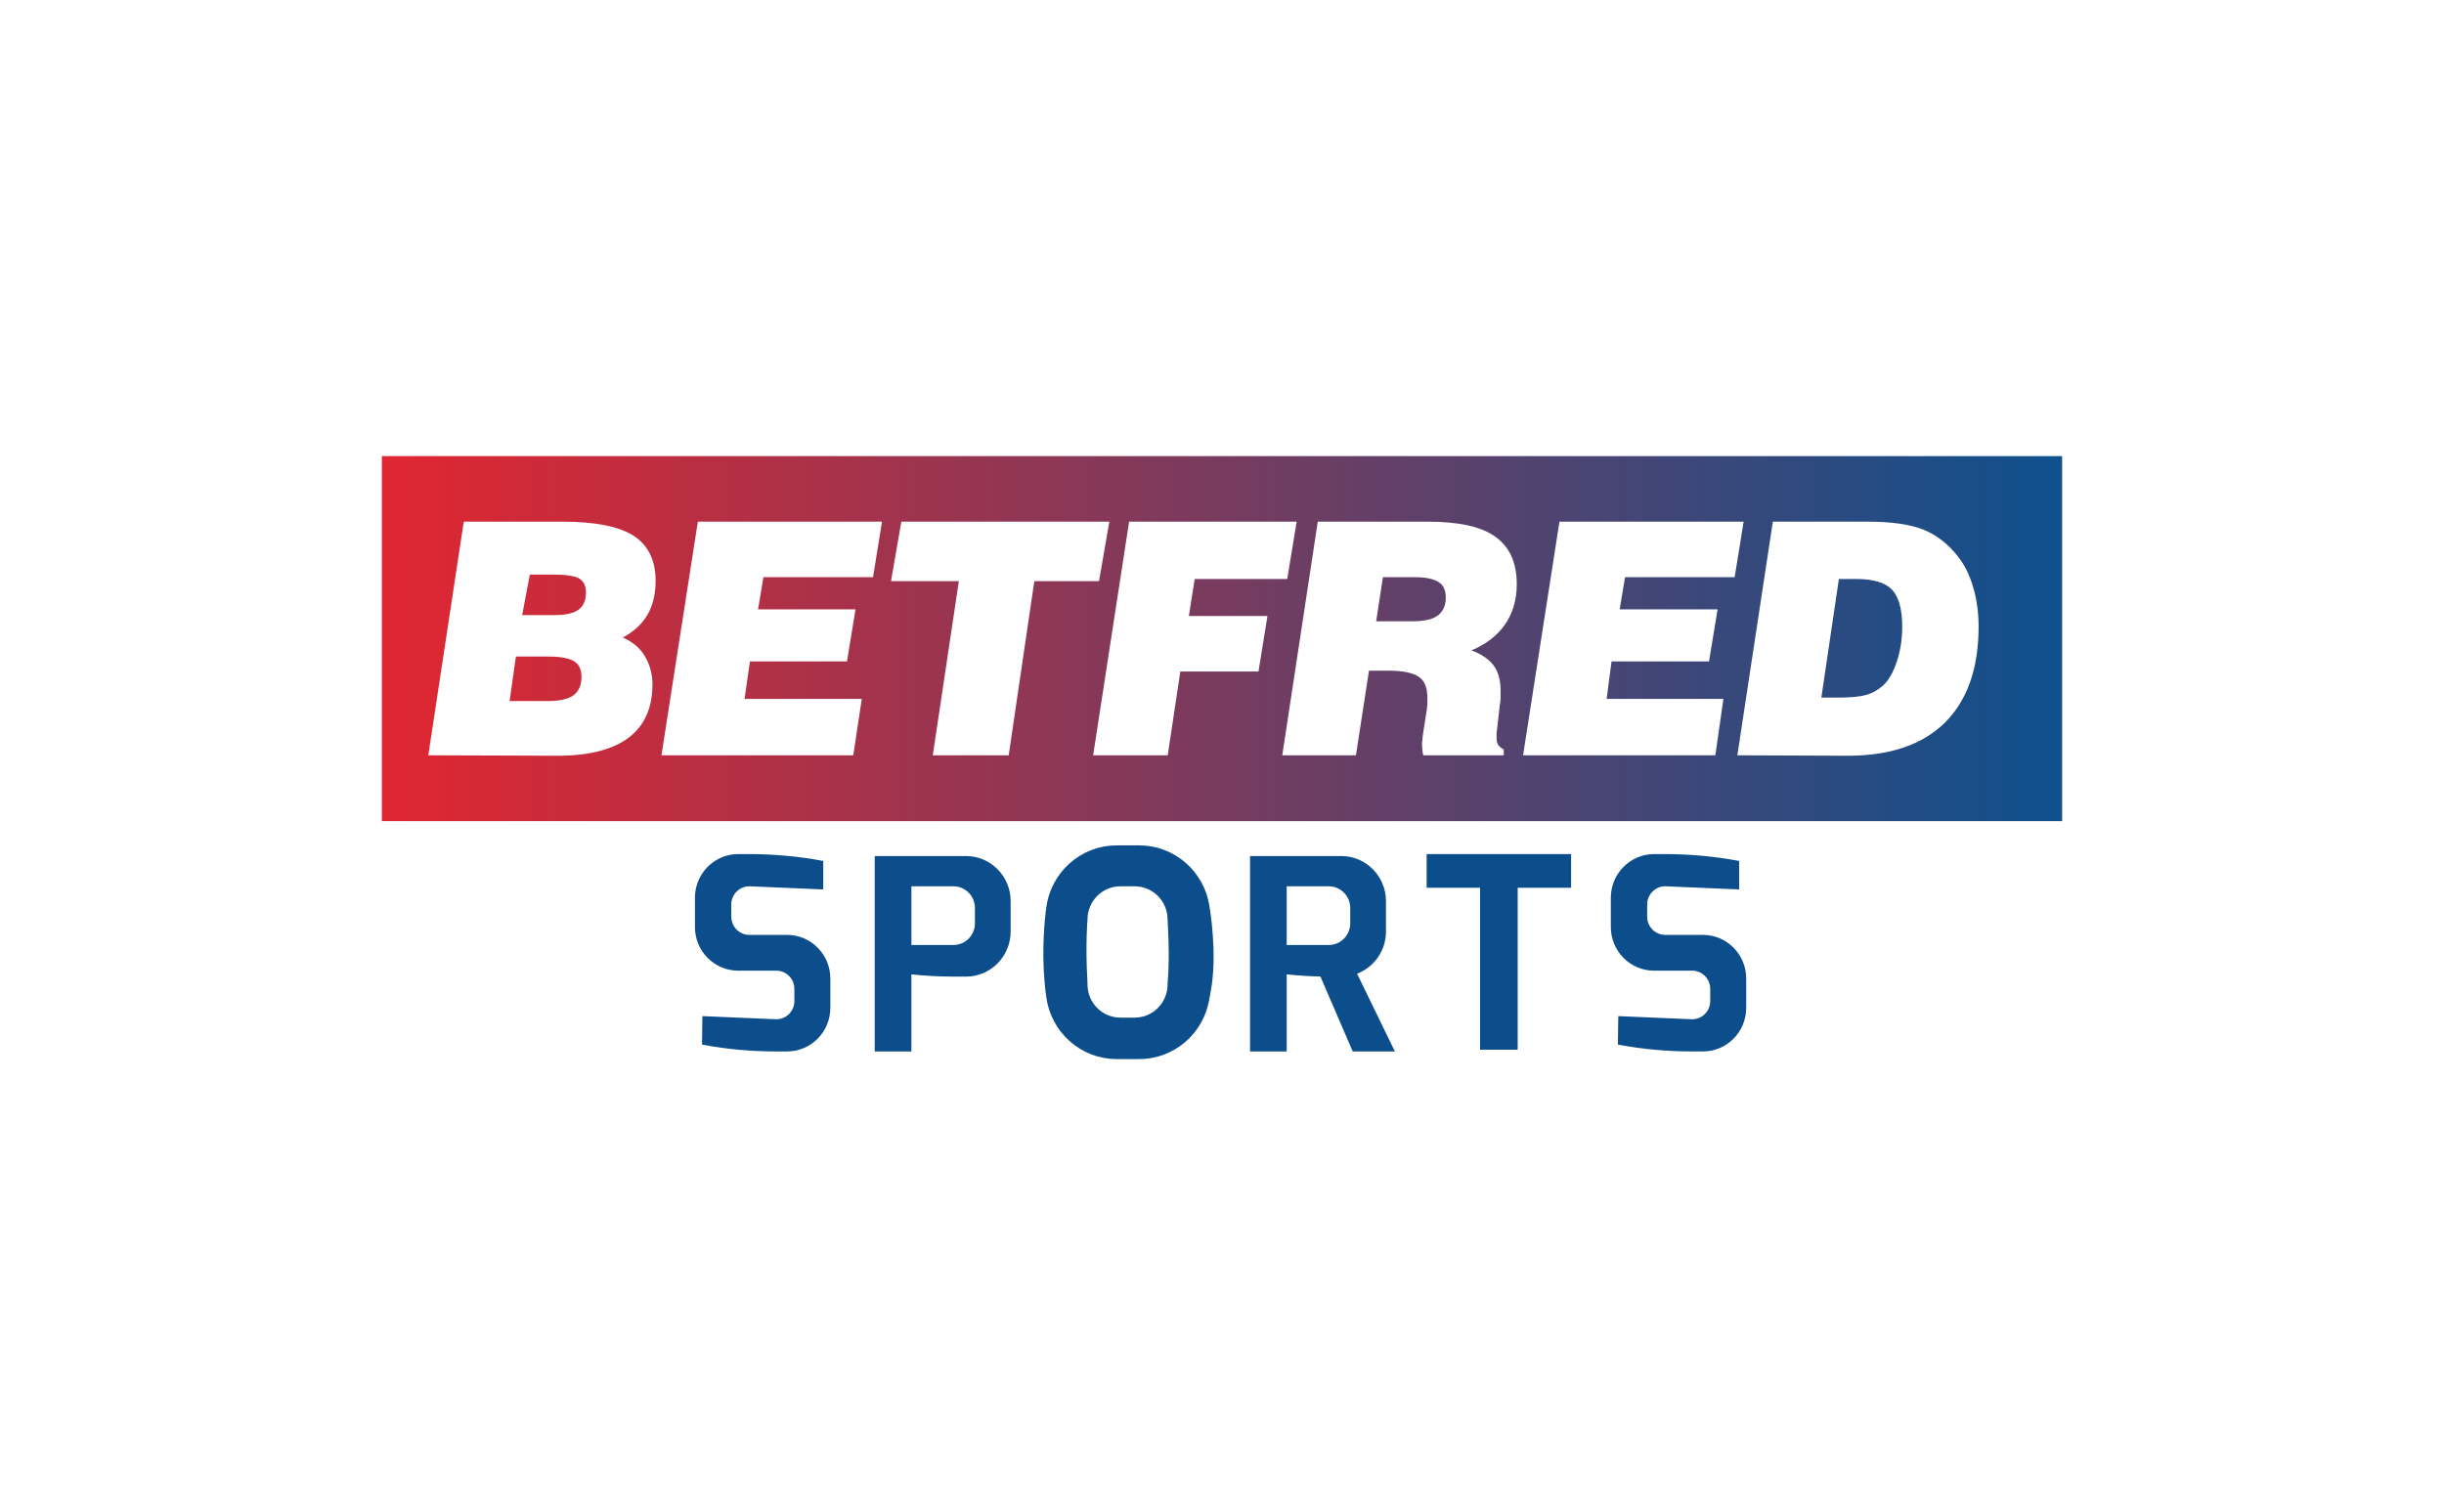
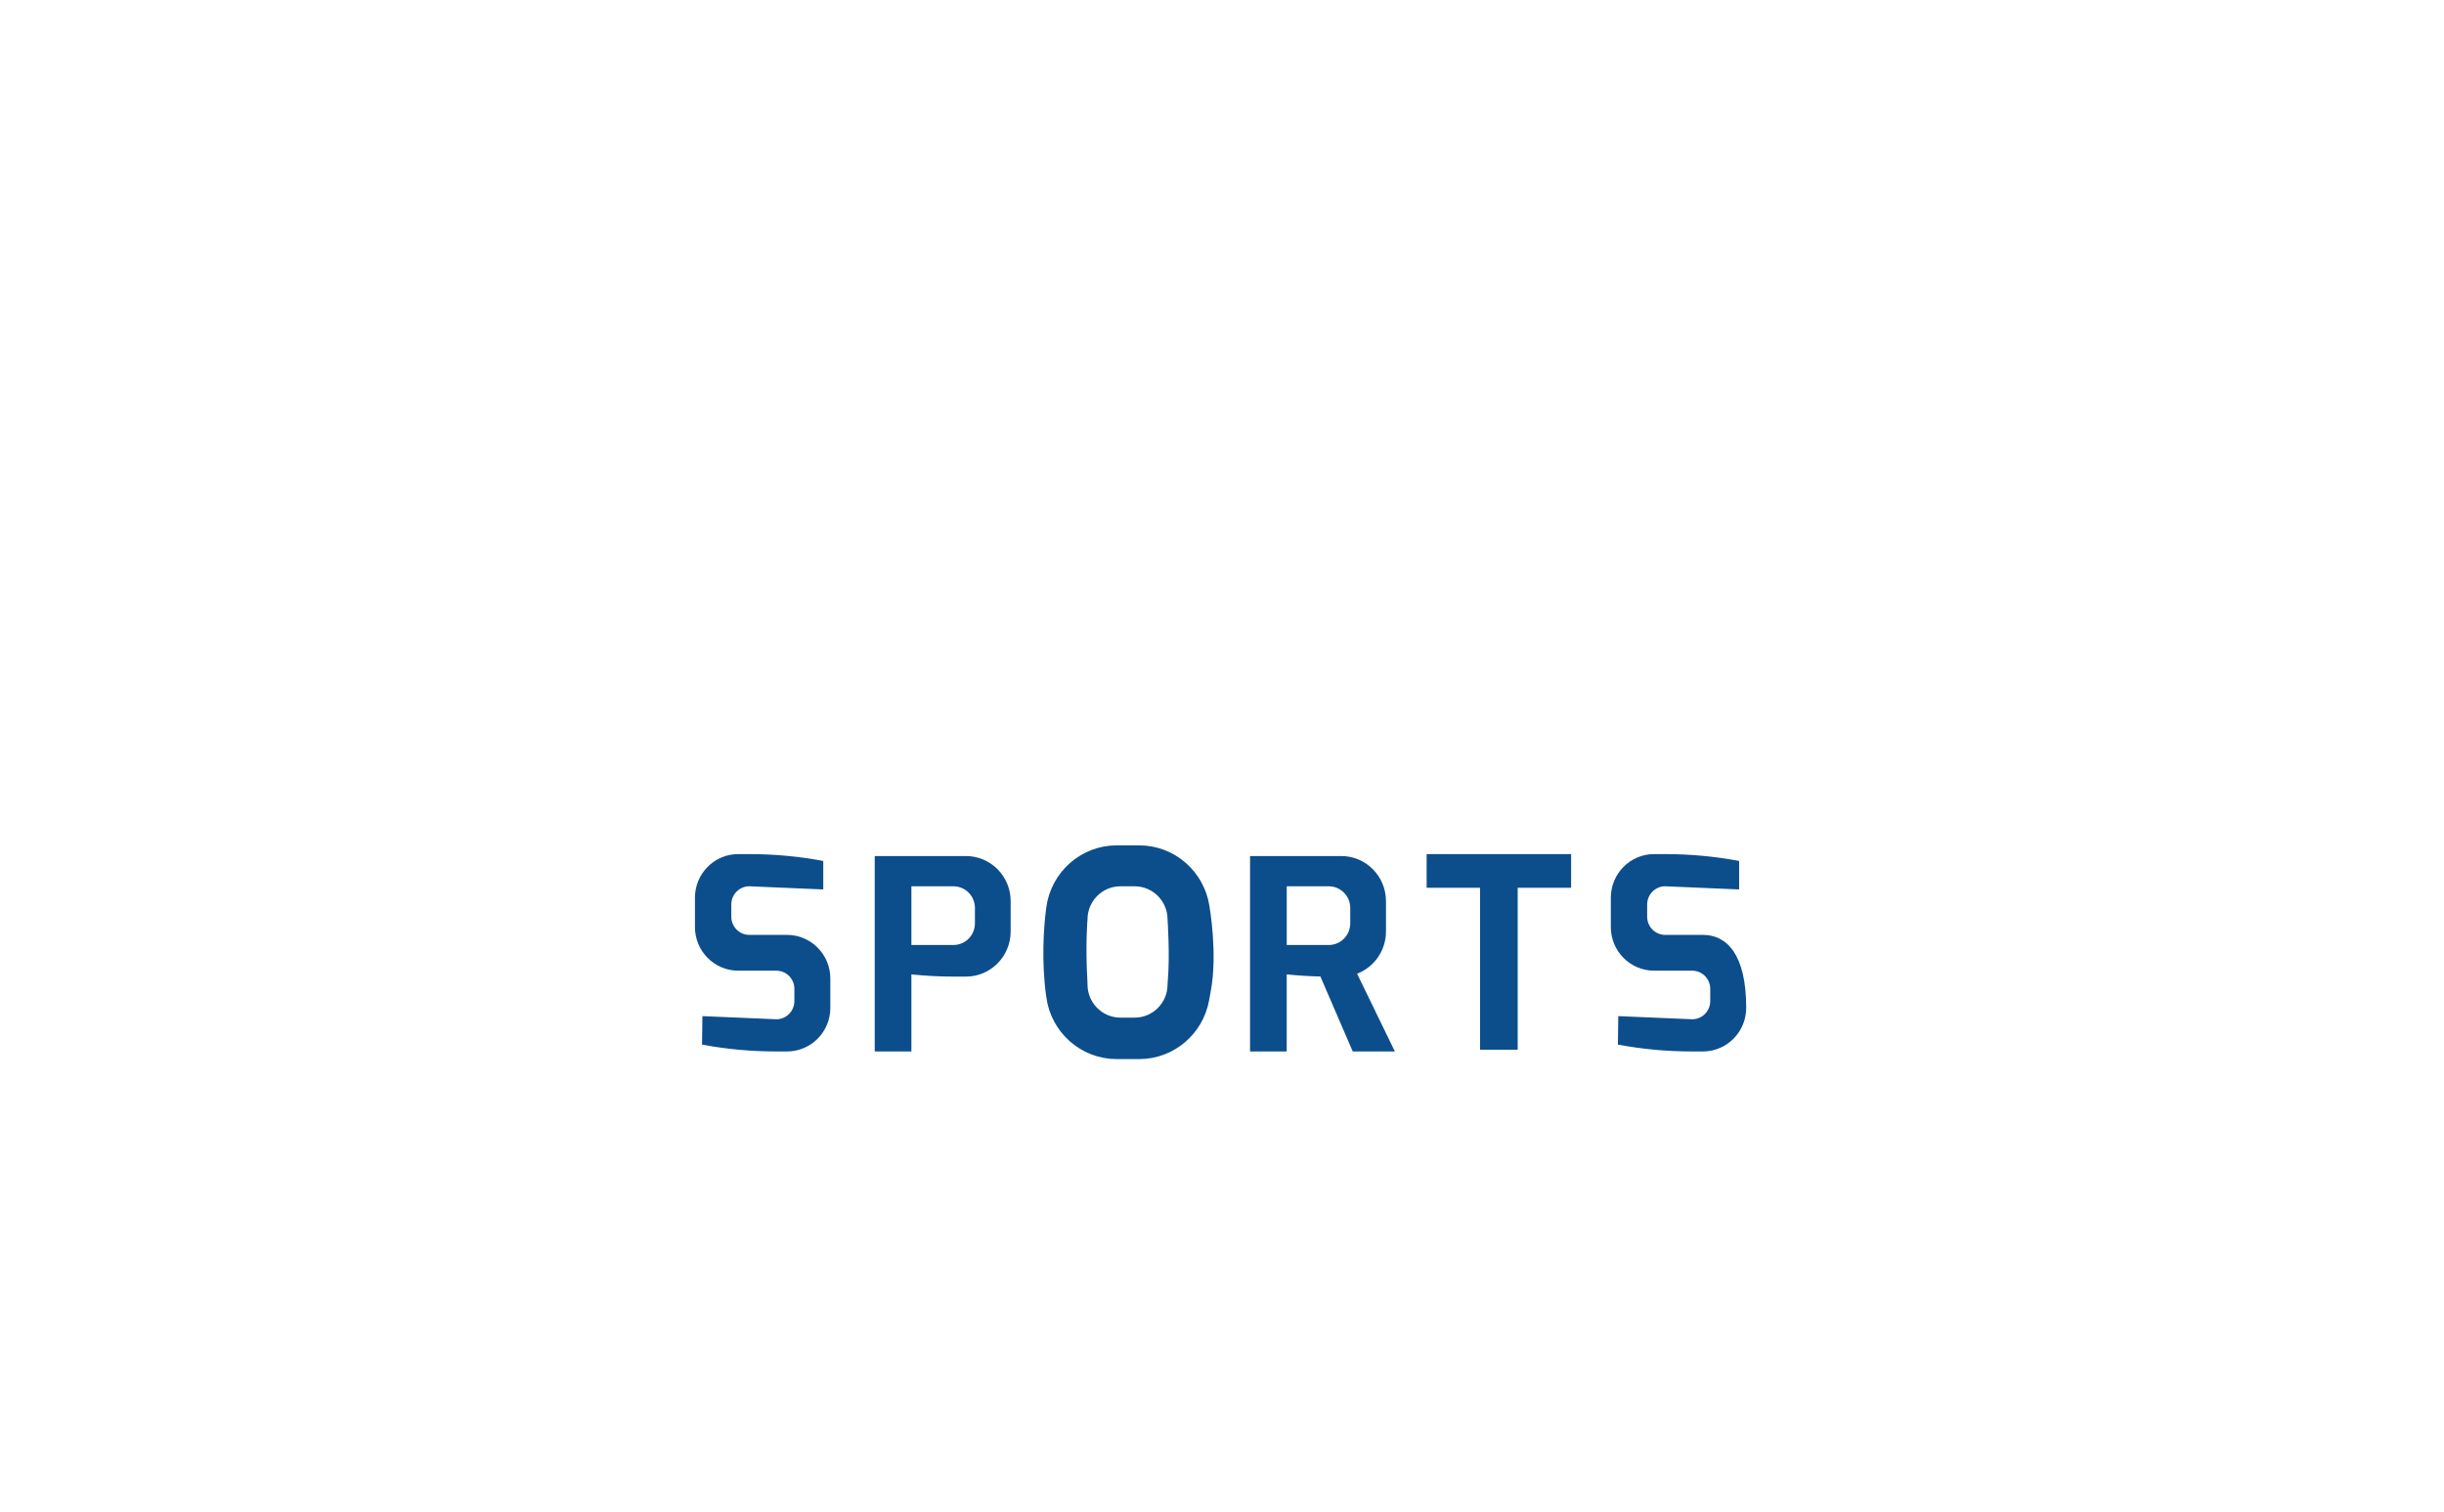
<svg xmlns="http://www.w3.org/2000/svg" width="160" height="99" viewBox="0 0 160 99" fill="none">
-   <path fill-rule="evenodd" clip-rule="evenodd" d="M25 29.867H135V53.769H25V29.867ZM30.362 34.159L28.039 49.458L36.509 49.487C38.568 49.487 40.126 49.083 41.156 48.303C42.185 47.524 42.714 46.369 42.714 44.811C42.714 44.118 42.538 43.512 42.214 42.963C41.891 42.415 41.391 42.011 40.773 41.751C41.509 41.347 42.038 40.856 42.391 40.25C42.744 39.644 42.92 38.893 42.92 38.027C42.92 36.67 42.42 35.689 41.479 35.083C40.538 34.477 38.979 34.159 36.833 34.159H30.362ZM35.803 45.907H33.362L33.774 42.992H35.921C36.715 42.992 37.274 43.108 37.597 43.31C37.921 43.512 38.068 43.858 38.068 44.32C38.068 44.868 37.891 45.273 37.538 45.532C37.185 45.792 36.597 45.907 35.803 45.907ZM36.244 40.279H34.186L34.686 37.623H36.156C37.038 37.623 37.627 37.71 37.921 37.883C38.215 38.056 38.362 38.374 38.362 38.807C38.362 39.326 38.185 39.701 37.862 39.932C37.538 40.163 37.009 40.279 36.244 40.279ZM45.685 34.159L43.303 49.458H55.86L56.419 45.763H48.743L49.096 43.31H55.449L56.007 39.903H49.626L49.978 37.796H57.154L57.742 34.159H45.685ZM61.066 49.458L62.772 38.056H58.331L59.008 34.159H72.624L71.948 38.056H67.713L66.036 49.458H61.066ZM73.918 34.159L71.565 49.458H76.447L77.271 43.974H82.388L82.976 40.336H77.83L78.212 37.912H84.27L84.888 34.159H73.918ZM83.946 49.458L86.27 34.159H93.475C95.475 34.159 96.975 34.477 97.886 35.141C98.827 35.804 99.298 36.844 99.298 38.258C99.298 39.268 99.033 40.163 98.533 40.885C98.033 41.606 97.298 42.184 96.328 42.588C97.033 42.848 97.504 43.194 97.798 43.598C98.092 44.002 98.239 44.551 98.239 45.244V45.705C98.239 45.879 98.21 46.052 98.18 46.225L98.004 47.784C97.975 47.928 97.975 48.043 97.975 48.101V48.101V48.303C97.975 48.505 98.004 48.65 98.092 48.794C98.18 48.91 98.298 48.996 98.445 49.083V49.458H93.181C93.151 49.371 93.122 49.256 93.122 49.141C93.122 49.086 93.115 49.031 93.109 48.974C93.101 48.91 93.093 48.841 93.093 48.765C93.093 48.679 93.093 48.563 93.122 48.419C93.122 48.275 93.151 48.101 93.181 47.928L93.416 46.398C93.416 46.358 93.422 46.318 93.429 46.275C93.437 46.225 93.445 46.171 93.445 46.11V45.705C93.445 45.041 93.269 44.58 92.887 44.32C92.504 44.06 91.857 43.916 90.887 43.916H89.622L88.769 49.458H83.946ZM90.093 40.683H92.475C93.21 40.683 93.769 40.567 94.122 40.308C94.475 40.048 94.651 39.644 94.651 39.124C94.651 38.662 94.504 38.316 94.181 38.114C93.857 37.912 93.357 37.796 92.651 37.796H90.534L90.093 40.683ZM102.092 34.159L99.71 49.458H112.297L112.826 45.763H105.18L105.503 43.31H111.885L112.444 39.903H106.033L106.386 37.796H113.562L114.15 34.159H102.092ZM113.738 49.458L116.062 34.159H122.267C123.826 34.159 125.031 34.332 125.914 34.679C126.767 35.025 127.531 35.602 128.178 36.44C128.619 36.988 128.943 37.652 129.178 38.46C129.413 39.239 129.531 40.105 129.531 41.029C129.531 43.771 128.796 45.85 127.325 47.322C125.855 48.765 123.737 49.487 120.973 49.487L113.738 49.458ZM119.238 45.677H120.385C121.179 45.677 121.767 45.619 122.179 45.503C122.591 45.388 122.943 45.186 123.267 44.897C123.649 44.551 123.943 44.031 124.179 43.31C124.414 42.617 124.532 41.837 124.532 41.029C124.532 39.875 124.296 39.066 123.855 38.605C123.414 38.143 122.62 37.912 121.502 37.912H120.385L119.238 45.677Z" fill="url(#paint0_linear_1299_4)" />
-   <path d="M105.918 68.402C105.934 68.404 105.95 68.407 105.966 68.411C107.557 68.708 109.171 68.851 110.789 68.851H111.487C113.05 68.851 114.318 67.572 114.318 65.994V64.075C114.318 62.497 113.05 61.218 111.487 61.218H109.015C108.363 61.218 107.834 60.684 107.834 60.025V59.228C107.834 58.569 108.363 58.035 109.015 58.035L113.855 58.242V56.377C113.839 56.374 113.823 56.371 113.807 56.367C112.216 56.07 110.602 55.927 108.985 55.927H108.286C106.723 55.927 105.455 57.206 105.455 58.784V60.704C105.455 62.281 106.723 63.561 108.286 63.561H110.782C111.435 63.561 111.963 64.094 111.963 64.753V65.55C111.963 66.209 111.435 66.743 110.782 66.743L105.943 66.537L105.918 68.402Z" fill="#0C4E8C" />
+   <path d="M105.918 68.402C105.934 68.404 105.95 68.407 105.966 68.411C107.557 68.708 109.171 68.851 110.789 68.851H111.487C113.05 68.851 114.318 67.572 114.318 65.994C114.318 62.497 113.05 61.218 111.487 61.218H109.015C108.363 61.218 107.834 60.684 107.834 60.025V59.228C107.834 58.569 108.363 58.035 109.015 58.035L113.855 58.242V56.377C113.839 56.374 113.823 56.371 113.807 56.367C112.216 56.07 110.602 55.927 108.985 55.927H108.286C106.723 55.927 105.455 57.206 105.455 58.784V60.704C105.455 62.281 106.723 63.561 108.286 63.561H110.782C111.435 63.561 111.963 64.094 111.963 64.753V65.55C111.963 66.209 111.435 66.743 110.782 66.743L105.943 66.537L105.918 68.402Z" fill="#0C4E8C" />
  <path d="M45.959 68.402C45.975 68.404 45.991 68.407 46.007 68.411C47.598 68.708 49.212 68.851 50.83 68.851H51.528C53.091 68.851 54.359 67.572 54.359 65.994V64.075C54.359 62.497 53.091 61.218 51.528 61.218H49.056C48.404 61.218 47.875 60.684 47.875 60.025V59.228C47.875 58.569 48.404 58.035 49.056 58.035L53.896 58.242V56.377C53.88 56.374 53.864 56.371 53.848 56.367C52.256 56.07 50.642 55.927 49.025 55.927H48.326C46.764 55.927 45.496 57.206 45.496 58.784V60.704C45.496 62.281 46.764 63.561 48.327 63.561H50.823C51.476 63.561 52.005 64.094 52.005 64.753V65.55C52.005 66.209 51.476 66.743 50.823 66.743L45.984 66.537L45.959 68.402Z" fill="#0C4E8C" />
  <path d="M63.237 56.054H60.68H57.266V68.852H59.666V63.805C60.612 63.903 61.563 63.95 62.514 63.95H63.236C64.853 63.95 66.164 62.627 66.164 60.995V59.009C66.165 57.376 64.854 56.054 63.237 56.054ZM63.825 60.46C63.825 61.244 63.196 61.88 62.418 61.88H59.667V58.036H62.418C63.196 58.036 63.825 58.672 63.825 59.456V60.46Z" fill="#0C4E8C" />
  <path d="M91.318 68.851L88.843 63.759C89.949 63.337 90.735 62.259 90.735 60.995V59.009C90.735 57.376 89.424 56.054 87.807 56.054H85.25H81.836V68.852H84.236V63.805C84.969 63.88 85.705 63.926 86.442 63.943L88.559 68.852L91.318 68.851ZM84.237 58.036H86.989C87.766 58.036 88.396 58.672 88.396 59.456V60.46C88.396 61.244 87.766 61.88 86.989 61.88H84.237V58.036Z" fill="#0C4E8C" />
  <path d="M102.855 55.927H93.397V58.132H96.894V68.737H99.358V58.132H102.855V55.927Z" fill="#0C4E8C" />
  <path d="M68.953 59.797C68.969 59.657 68.984 59.546 68.995 59.467C69.273 57.428 71.007 55.856 73.105 55.856H74.58C76.651 55.856 78.367 57.387 78.68 59.388C78.681 59.397 78.682 59.4 78.682 59.4C78.682 59.4 79.222 62.447 78.77 64.825C78.73 65.033 78.696 65.242 78.656 65.45C78.292 67.387 76.605 68.851 74.58 68.851H73.105C71 68.851 69.261 67.269 68.992 65.22C68.662 62.92 68.844 60.728 68.953 59.797Z" stroke="#0C4E8C" stroke-miterlimit="10" />
  <path d="M78.681 59.4C78.681 59.4 78.68 59.397 78.68 59.388C78.367 57.387 76.651 55.856 74.58 55.856H73.105C71.007 55.856 69.272 57.428 68.995 59.467C68.983 59.546 68.969 59.657 68.953 59.797C68.844 60.728 68.66 62.92 68.992 65.22C69.261 67.27 71 68.851 73.105 68.851H74.58C76.605 68.851 78.292 67.387 78.656 65.45C78.695 65.242 78.73 65.033 78.769 64.825C79.222 62.448 78.681 59.4 78.681 59.4ZM76.445 64.291C76.439 64.349 76.436 64.406 76.436 64.464C76.436 65.663 75.473 66.635 74.285 66.635H73.346C72.158 66.635 71.195 65.663 71.195 64.464C71.195 64.37 71.192 64.275 71.186 64.181C71.05 61.851 71.195 60.208 71.195 60.208C71.195 59.009 72.158 58.037 73.346 58.037H74.285C75.473 58.037 76.436 59.009 76.436 60.208C76.436 60.208 76.603 62.636 76.445 64.291Z" fill="#0C4E8C" />
  <defs>
    <linearGradient id="paint0_linear_1299_4" x1="26.519" y1="49.172" x2="134.088" y2="49.172" gradientUnits="userSpaceOnUse">
      <stop stop-color="#DE2732" />
      <stop offset="1" stop-color="#10508C" />
    </linearGradient>
  </defs>
</svg>